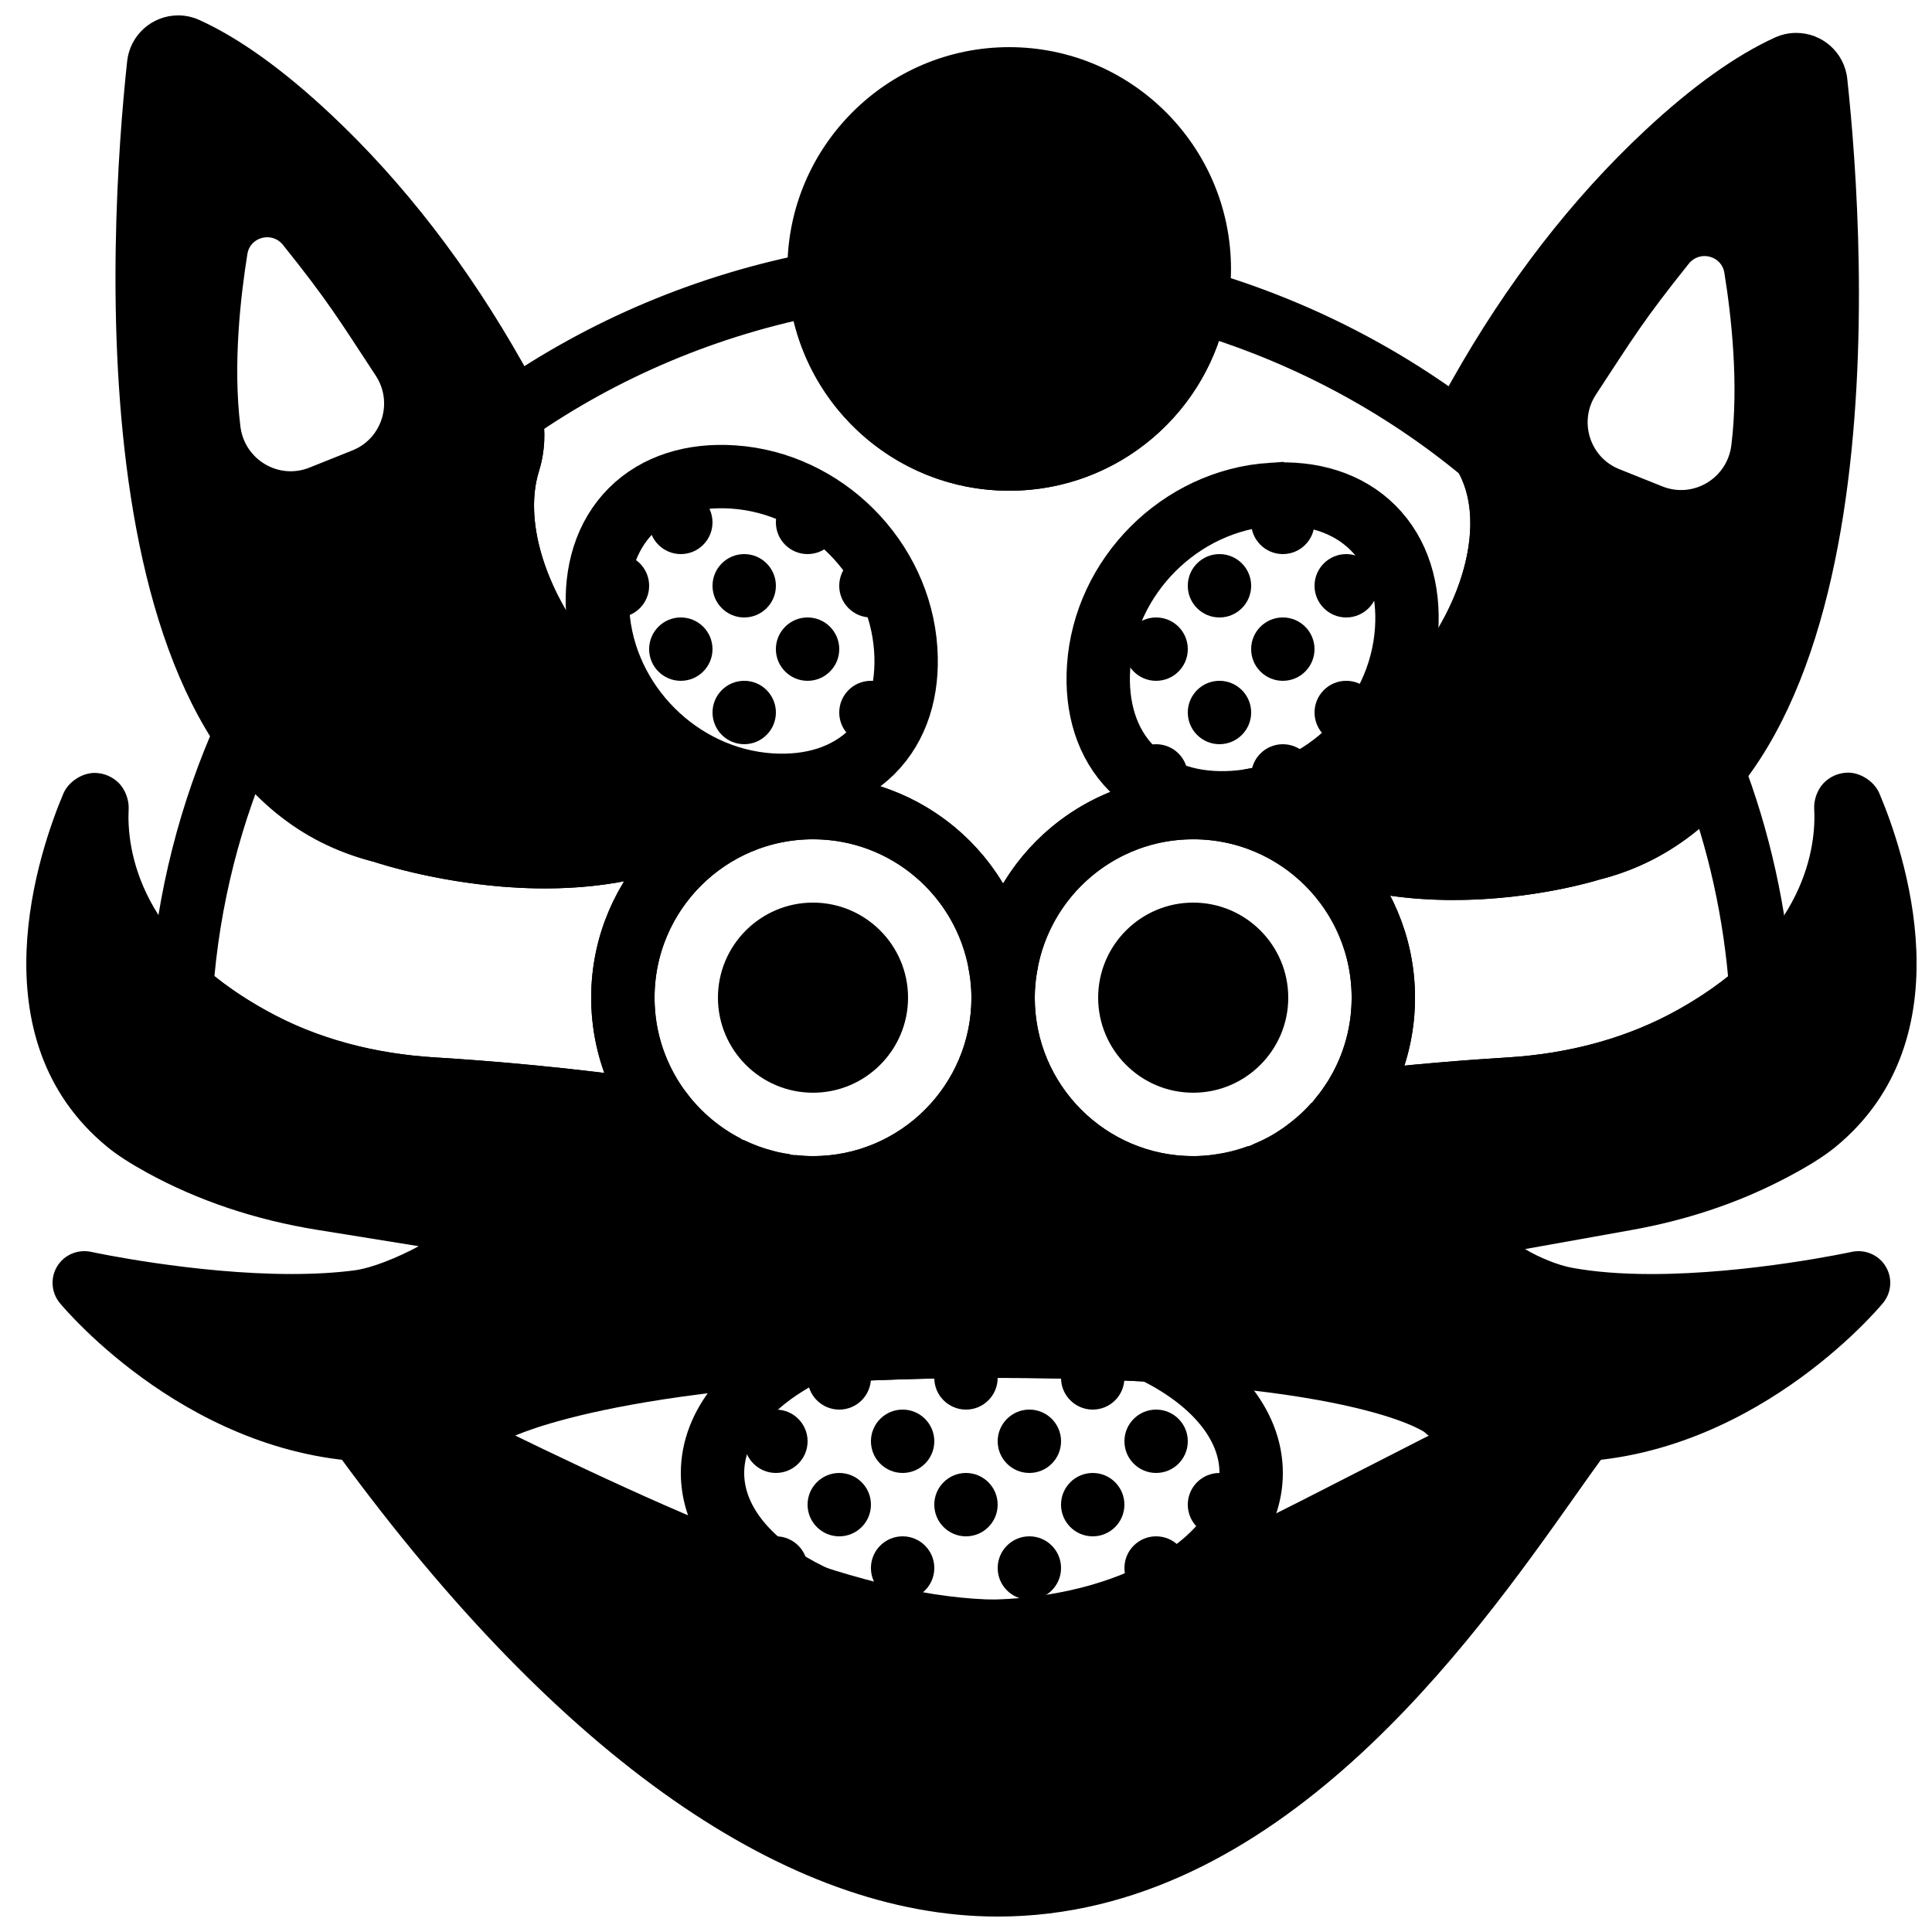
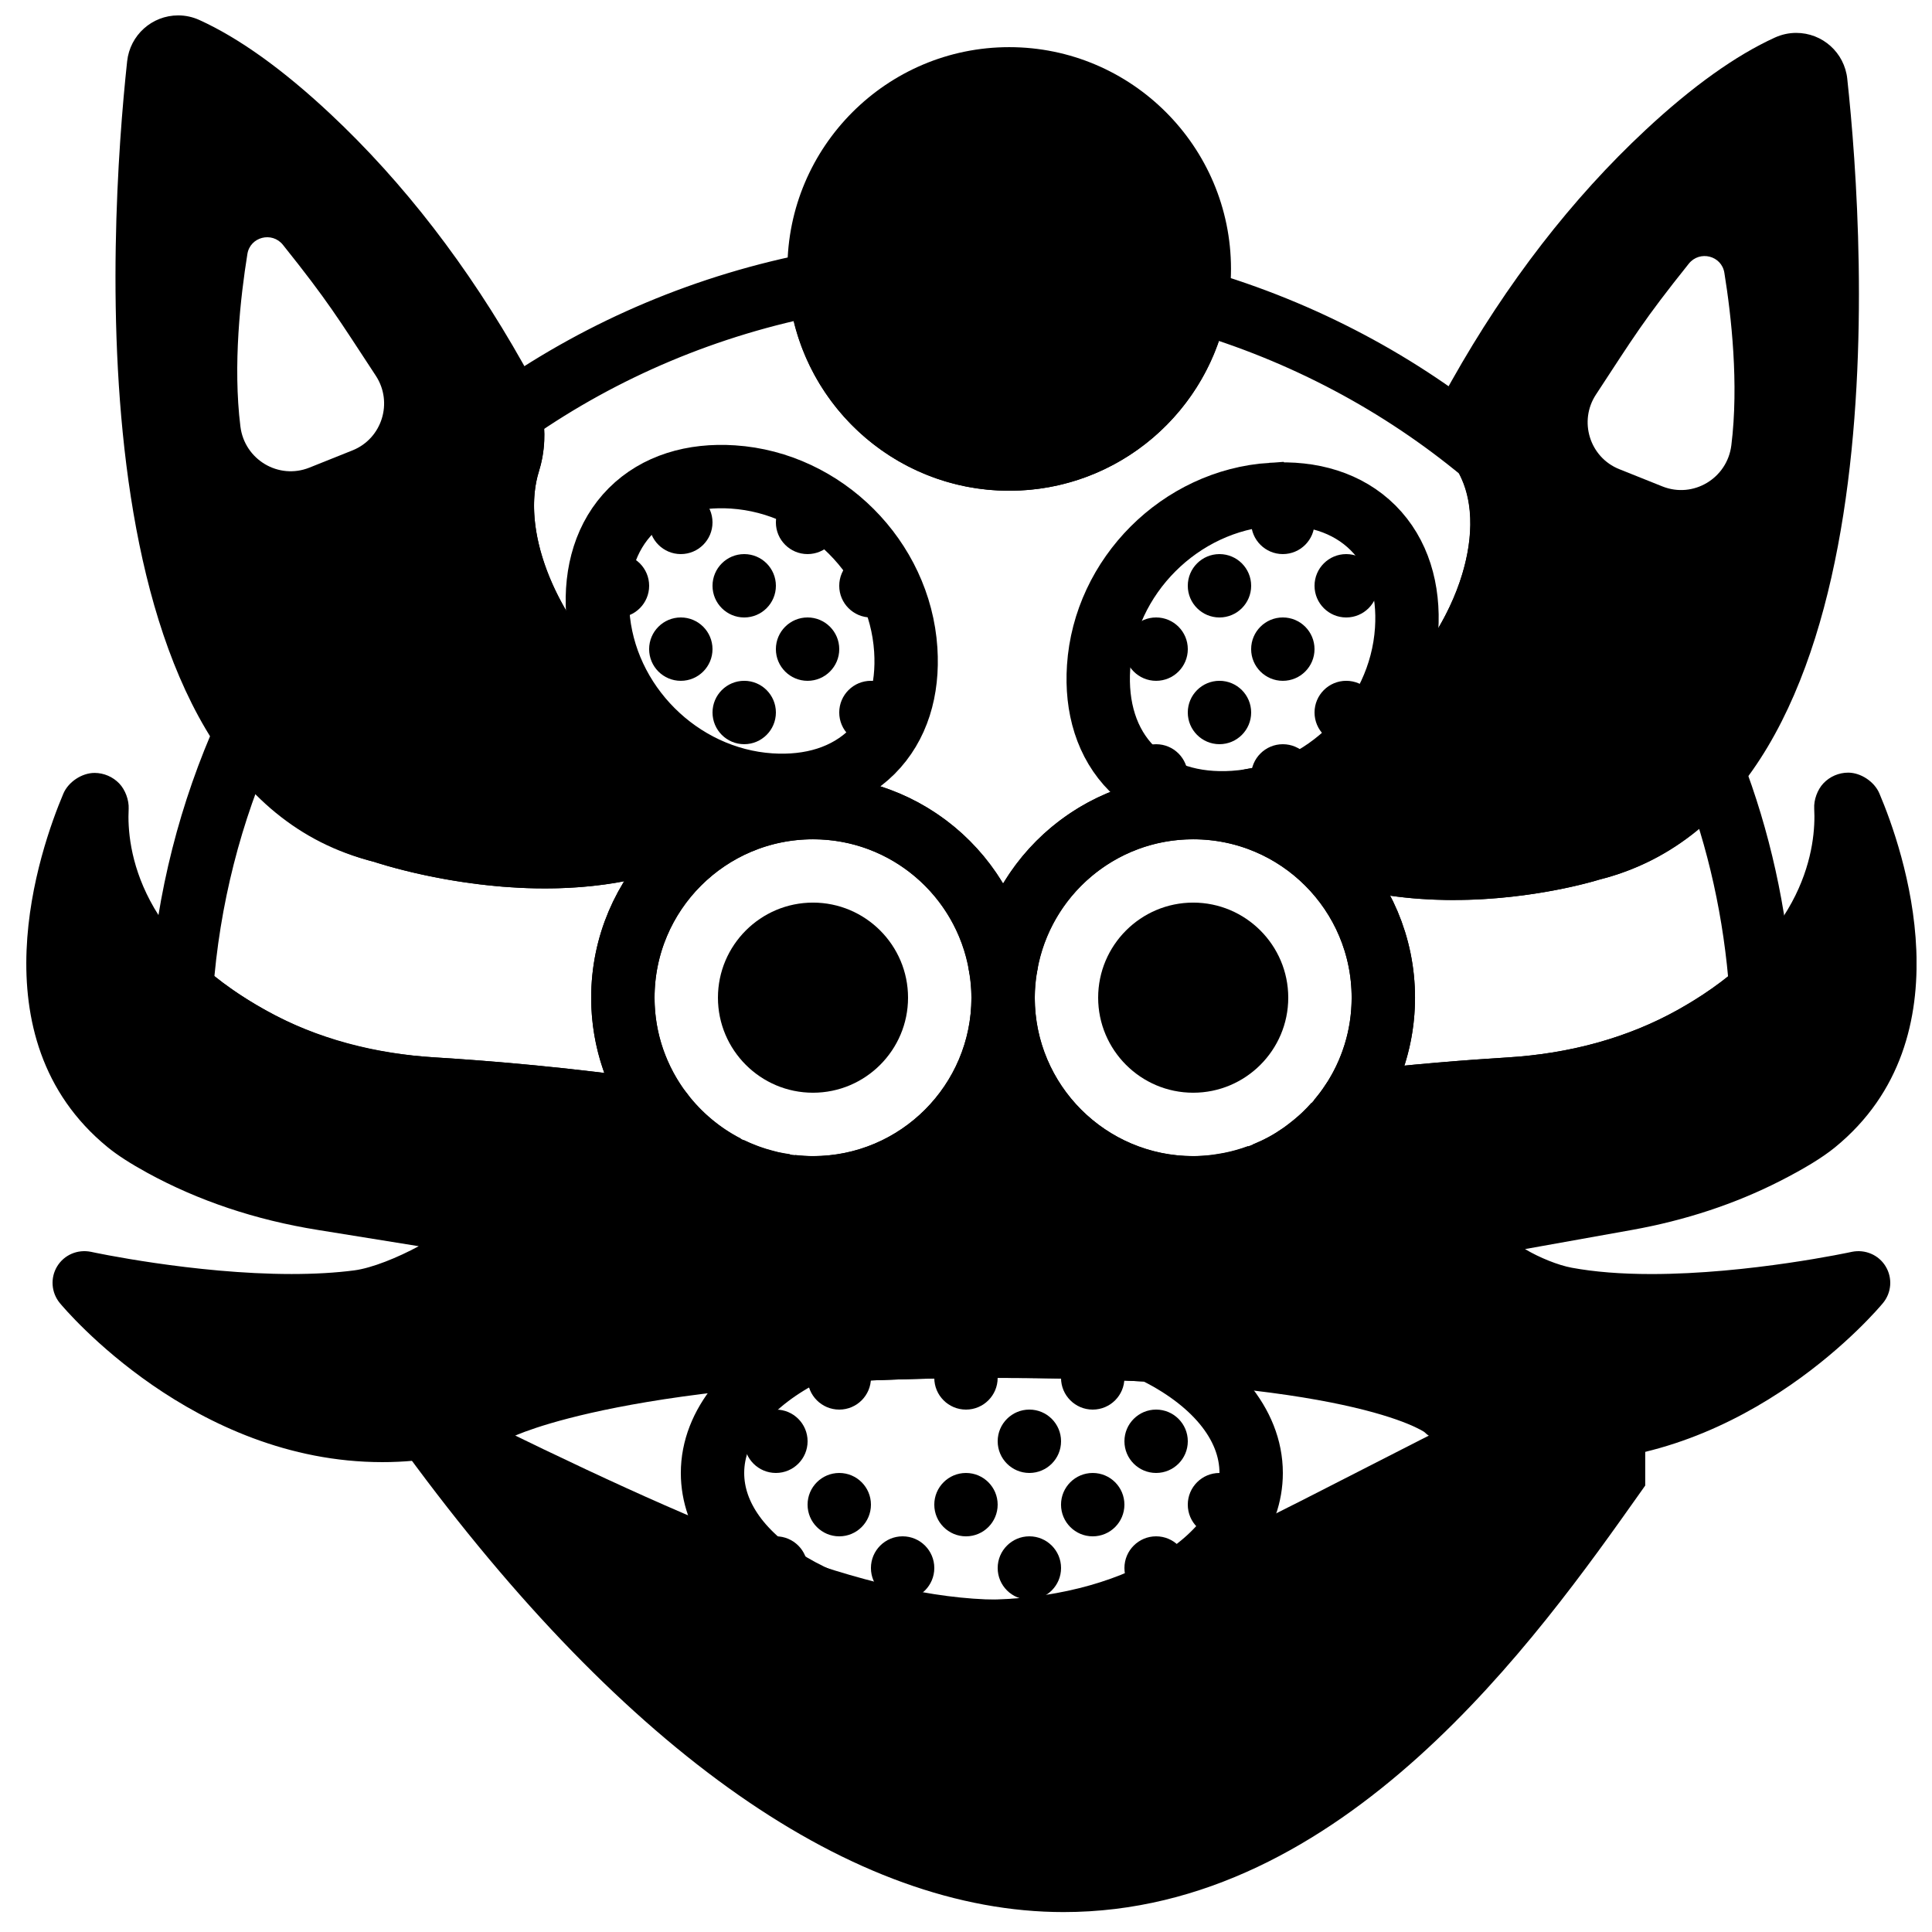
<svg xmlns="http://www.w3.org/2000/svg" width="800px" height="800px" version="1.1" viewBox="144 144 512 512">
  <defs>
    <clipPath id="d">
      <path d="m223 515h357v136.9h-357z" />
    </clipPath>
    <clipPath id="c">
      <path d="m174 148.09h175v231.91h-175z" />
    </clipPath>
    <clipPath id="b">
      <path d="m150 348h501.9v184h-501.9z" />
    </clipPath>
    <clipPath id="a">
      <path d="m237 405h334v246.9h-334z" />
    </clipPath>
  </defs>
  <path d="m461.83 215.27c0 27.824-22.562 50.379-50.379 50.379-27.828 0-50.383-22.555-50.383-50.379 0-27.828 22.555-50.383 50.383-50.383 27.816 0 50.379 22.555 50.379 50.383" fill-rule="evenodd" />
  <path d="m411.45 274.05c-32.406 0-58.777-26.375-58.777-58.777 0-32.406 26.371-58.777 58.777-58.777 32.41 0 58.777 26.371 58.777 58.777 0 32.402-26.367 58.777-58.777 58.777zm0-100.76c-23.152 0-41.984 18.832-41.984 41.984 0 23.148 18.832 41.984 41.984 41.984 23.148 0 41.984-18.836 41.984-41.984 0-23.152-18.836-41.984-41.984-41.984z" fill-rule="evenodd" />
  <path transform="matrix(8.397 0 0 8.397 148.09 139.7)" d="m39.636 16.116c-2.872 0.188-5.263 2.579-5.451 5.452-0.084 1.268 0.254 2.41 1.057 3.212 0.803 0.802 1.943 1.141 3.212 1.057 2.873-0.188 5.264-2.579 5.452-5.451 0.083-1.269-0.255-2.41-1.057-3.213-0.803-0.802-1.944-1.14-3.213-1.057zm-16.989-0.551c2.873 0.188 5.264 2.579 5.452 5.451 0.083 1.269-0.255 2.41-1.057 3.213-0.803 0.802-1.944 1.14-3.213 1.057-2.872-0.188-5.263-2.579-5.451-5.451-0.084-1.27 0.255-2.41 1.057-3.213 0.803-0.802 1.944-1.141 3.212-1.057zm8.524 16.435c0 3.314-2.686 6-6 6-3.314 0-6-2.686-6-6s2.686-6 6-6c3.314 0 6 2.686 6 6zm12 0c0 3.314-2.686 6-6 6-3.314 0-6-2.686-6-6s2.686-6 6-6c3.314 0 6 2.686 6 6z" fill="none" stroke="#000000" stroke-width="2" />
  <path d="m359.45 383.2c-13.887 0-25.188 11.305-25.188 25.191 0 13.891 11.301 25.191 25.188 25.191 13.891 0 25.191-11.301 25.191-25.191 0-13.887-11.301-25.191-25.191-25.191" fill-rule="evenodd" />
  <path d="m460.21 383.2c-13.887 0-25.188 11.305-25.188 25.191 0 13.891 11.301 25.191 25.188 25.191 13.891 0 25.191-11.301 25.191-25.191 0-13.887-11.301-25.191-25.191-25.191" fill-rule="evenodd" />
  <g clip-path="url(#d)">
-     <path d="m561.57 516.77c-5.535 0.27-11.395-0.102-17.465-1.191l-2.731-0.496-2.484 1.234c-12.965 6.422-24.52 12.344-35 17.715-42.672 21.867-66.172 33.918-94.285 33.918l-1.117-0.012c-34.645-0.387-77.527-18.438-144.51-51.621l-2.484-1.234-2.727 0.496c-6.062 1.082-11.891 1.449-17.469 1.191l-17.707-0.965 10.48 14.305c58.375 79.68 118.65 121.8 174.32 121.8 74.219 0 125.47-72.504 153.02-111.45 2.711-3.84 5.172-7.332 7.391-10.348l10.477-14.305-17.707 0.965" fill-rule="evenodd" />
+     <path d="m561.57 516.77c-5.535 0.27-11.395-0.102-17.465-1.191l-2.731-0.496-2.484 1.234c-12.965 6.422-24.52 12.344-35 17.715-42.672 21.867-66.172 33.918-94.285 33.918l-1.117-0.012c-34.645-0.387-77.527-18.438-144.51-51.621l-2.484-1.234-2.727 0.496l-17.707-0.965 10.48 14.305c58.375 79.68 118.65 121.8 174.32 121.8 74.219 0 125.47-72.504 153.02-111.45 2.711-3.84 5.172-7.332 7.391-10.348l10.477-14.305-17.707 0.965" fill-rule="evenodd" />
  </g>
  <path d="m633.55 164.92c-0.73-6.953-6.555-12.203-13.543-12.203-1.938 0-3.844 0.422-5.625 1.227-10.379 4.727-21.918 12.965-34.293 24.504-19.516 18.188-36.797 40.539-51.371 66.441l-4.644 8.266c-1.957 3.5-1.176 7.898 1.883 10.504 0.039 0.043 1.133 0.941 1.184 0.98 5.875 5.879 7.883 15.273 5.648 26.449-2.477 12.414-9.766 25.16-20.496 35.898-5.961 5.953-12.609 10.875-20.438 14.945-2.375 1.203-4.742 2.269-7.102 3.141-0.035 0.008-0.07 0.027-0.102 0.035-2.344 0.855-4.688 1.535-7.465 2.176-0.918 0.199-1.824 0.344-2.731 0.492-2.746 0.453-5.078 2.242-6.254 4.762-1.168 2.519-1 5.469 0.426 7.844l1.168 1.957c0.52 0.855 1.176 1.609 1.957 2.234 14.879 11.895 34.191 17.941 57.402 17.941 21.402 0 38.305-5.281 38.496-5.363 80.242-19.895 70.738-167.48 65.898-212.23zm-30.73 97.102c-1.094 8.746-10.094 14.156-18.281 10.879l-11.41-4.566c-7.852-3.133-10.824-12.723-6.18-19.781 10.094-15.383 12.562-19.625 24.602-34.68 2.891-3.602 8.691-2.133 9.422 2.418 1.84 11.379 3.871 29.465 1.848 45.73z" fill-rule="evenodd" />
  <g clip-path="url(#c)">
    <path d="m339.9 342.24-3.133-1.008c-10.637-3.418-20.973-9.953-29.891-18.867-16.492-16.492-24.738-38.477-20.055-53.473 2.688-8.582 1.641-18.105-2.879-26.121l-1.367-2.438c-14.492-25.754-31.656-48.004-51.02-66.141-12.547-11.758-24.227-20.129-34.73-24.898-1.781-0.805-3.668-1.215-5.602-1.215-6.949 0-12.77 5.223-13.527 12.148-4.816 44.781-14.316 192.41 65.211 212.09 0.855 0.289 21.129 7.121 45.453 7.121h0.008c22.387 0 40.844-5.684 54.863-16.902l5.57-4.457zm-102.49-78.883-11.418 4.57c-8.188 3.273-17.188-2.133-18.281-10.883-2.023-16.273 0.016-34.352 1.848-45.73 0.73-4.559 6.543-6.027 9.422-2.426 12.039 15.062 14.508 19.305 24.609 34.68 4.637 7.07 1.664 16.648-6.18 19.789z" fill-rule="evenodd" />
  </g>
  <g clip-path="url(#b)">
    <path d="m634.76 475.75c-0.27 0.066-27.238 5.887-53.152 5.887-8.012 0-15.098-0.57-21.059-1.672-3.602-0.664-8.582-2.668-12.402-4.945l28.312-5.07c14.117-2.527 27.332-6.887 39.246-12.957 6.484-3.309 11.227-6.207 14.527-8.883 35.637-29.02 18.055-79.176 11.824-93.844-1.312-3.106-4.906-5.508-8.273-5.508-2.477 0-4.867 1.031-6.566 2.836-1.586 1.672-2.566 4.402-2.434 6.695 0.52 9.613-1.898 34.023-35.711 53.082-13.266 7.492-28.602 11.816-45.535 12.855-9.941 0.605-25.367 1.766-42.414 3.789-2.426 0.285-4.617 1.621-5.977 3.652-0.898 1.344-1.883 2.629-2.922 3.844l6.406 5.434-7.055-4.727c-0.832 0.941-1.695 1.84-2.57 2.672l-0.988 0.887c-0.891 0.781-1.809 1.531-2.781 2.262-0.023 0.016-0.934 0.703-0.957 0.719-1.27 0.883-2.57 1.73-3.652 2.328-0.176 0.094-0.344 0.184-0.512 0.277-1.32 0.715-2.695 1.336-4.098 1.914l3.164 7.773-4.406-7.336c-1.066 0.395-2.152 0.754-3.344 1.082l-1.461 0.379c-1.109 0.27-2.227 0.477-3.324 0.645-0.043 0.008-1.488 0.227-1.527 0.234-1.613 0.188-3.242 0.32-4.906 0.32-23.148 0-41.984-18.832-41.984-41.984 0-2.281 0.219-4.652 0.672-7.246 0.43-2.477-0.535-5.012-2.184-6.918-1.645-1.906-4.254-3-6.84-2.898l-1.227 0.043c-2.41 0.109-4.652 1.25-6.164 3.141-1.512 1.871-2.133 4.316-1.723 6.691 0.453 2.578 0.672 4.922 0.672 7.188 0 23.152-18.832 41.984-41.984 41.984-1.602 0-3.172-0.117-4.727-0.285l-0.922 8.348-0.465-8.566c-1.082-0.16-2.164-0.344-3.121-0.555l-1.562-0.41c-1.035-0.27-2.039-0.57-3.09-0.941l-1.184-0.438c-1.117-0.434-2.227-0.906-3.301-1.434l-3.711 7.531 2.957-7.902c-5.519-2.828-10.449-6.961-14.242-11.938-1.32-1.738-3.266-2.883-5.426-3.211-25.574-3.836-49.676-5.648-61.773-6.379-15.09-0.926-28.676-4.394-40.383-10.312-38.105-19.262-40.949-45.227-40.406-55.562 0.109-2.281-0.906-5.027-2.492-6.684-1.703-1.781-4.09-2.805-6.551-2.805-3.367 0-6.961 2.394-8.27 5.5-6.207 14.66-23.68 64.715 11.73 93.676 2.594 2.125 6.039 4.34 10.539 6.809 13.477 7.383 28.656 12.48 45.133 15.125l26.777 4.316c-5.551 3.012-12.387 5.793-17.078 6.406-4.93 0.645-10.516 0.965-16.609 0.965-25.855 0-52.895-5.812-53.16-5.879-3.535-0.723-7.098 0.781-8.969 3.848-1.855 3.055-1.57 6.961 0.703 9.723 1.43 1.723 35.453 42.16 85.488 42.16 11.102 0 22.234-2.039 33.066-6.062 0.371-0.133 0.742-0.312 1.102-0.496 0.293-0.168 31.59-15.77 128.89-15.77 93.238 0 112.98 14.344 113.06 14.344 0.852 0.855 1.875 1.512 3.008 1.922 10.832 4.023 21.957 6.062 33.066 6.062 50.035 0 84.051-40.438 85.48-42.16 2.285-2.762 2.57-6.668 0.695-9.73-1.848-3.051-5.441-4.562-8.949-3.84" fill-rule="evenodd" />
  </g>
  <g clip-path="url(#a)">
    <path transform="matrix(8.397 0 0 8.397 148.09 139.7)" d="m35.869 43.125c-1.409-0.078-3.02-0.125-4.869-0.125-2.286 0-4.271 0.071-5.988 0.185-1.841 0.918-3.012 2.285-3.012 3.815 0 2.762 3.806 5 8.5 5 4.694 0 8.5-2.238 8.5-5 0-1.563-1.221-2.958-3.131-3.875z" fill="none" stroke="#000000" stroke-width="2" />
  </g>
  <path transform="matrix(8.397 0 0 8.397 148.09 139.7)" d="m53.555 24.816c-0.996 1.21-2.248 2.101-3.828 2.492 0 0-6.389 2.025-10.556-1.308 0 0 0.278-0.312 0.3-0.316 0.315-0.072 0.634-0.164 0.955-0.282h9.31e-4c0.322-0.118 0.643-0.262 0.963-0.424 0.031-0.016 0.06-0.031 0.09-0.047 0.903-0.47 1.792-1.11 2.601-1.919 2.648-2.648 3.541-6.131 2.247-8.219-2.611-2.17-5.688-3.812-9.055-4.791-0.477 2.836-2.938 4.998-5.909 4.998-3.162 0-5.747-2.448-5.978-5.551-3.545 0.676-6.828 2.072-9.667 4.048 0 0-0.032 0.084-0.079 0.229 0.08 0.451 0.068 0.916-0.072 1.361-0.657 2.102 0.319 5.058 2.635 7.374 1.386 1.017 2.607 2.056 3.96 2.492l0.452 0.804c-1.042 0.833-2.25 1.313-3.477 1.562-0.919 0.188-1.85 0.247-2.728 0.229-2.633-0.053-4.795-0.791-4.795-0.791h-0.002c-0.256-0.064-0.502-0.144-0.742-0.233-0.087-0.032-0.17-0.071-0.256-0.107-0.146-0.061-0.291-0.124-0.431-0.195-0.103-0.052-0.204-0.108-0.304-0.165-0.109-0.062-0.217-0.128-0.322-0.196-0.112-0.072-0.223-0.146-0.331-0.224-0.075-0.055-0.148-0.114-0.221-0.172-0.65-0.513-1.218-1.139-1.711-1.855-9.31e-4 -9.3e-4 -9.31e-4 -9.3e-4 -0.002-0.002-1.134 2.52-1.844 5.263-2.052 8.142 0.587 0.524 1.301 1.037 2.167 1.518 1.773 0.986 3.765 1.492 5.789 1.616 1.769 0.109 4.437 0.331 7.205 0.747-0.769-1.009-1.231-2.265-1.231-3.631 0-3.314 2.686-6 6-6 2.963 0 5.417 2.149 5.906 4.972 0.063-0.002 0.126-0.003 0.189-0.006 0.491-2.82 2.944-4.966 5.905-4.966 3.314 0 6 2.686 6 6 0 1.232-0.373 2.377-1.01 3.33l9.31e-4 -9.31e-4c1.931-0.229 3.695-0.366 4.983-0.445 2.024-0.124 4.016-0.63 5.789-1.616 0.861-0.479 1.571-0.988 2.156-1.509-0.175-2.427-0.693-4.762-1.535-6.943zm0 0" fill="none" stroke="#000000" stroke-linecap="round" stroke-linejoin="round" stroke-width="2" />
  <path d="m374.81 509.16c0 4.637-3.762 8.398-8.398 8.398-4.633 0-8.395-3.762-8.395-8.398 0-4.633 3.762-8.395 8.395-8.395 4.637 0 8.398 3.762 8.398 8.395" fill-rule="evenodd" />
  <path d="m408.39 509.16c0 4.637-3.762 8.398-8.395 8.398-4.637 0-8.398-3.762-8.398-8.398 0-4.633 3.762-8.395 8.398-8.395 4.633 0 8.395 3.762 8.395 8.395" fill-rule="evenodd" />
  <path d="m441.98 509.16c0 4.637-3.762 8.398-8.398 8.398-4.637 0-8.398-3.762-8.398-8.398 0-4.633 3.762-8.395 8.398-8.395 4.637 0 8.398 3.762 8.398 8.395" fill-rule="evenodd" />
  <path d="m425.19 525.95c0 4.637-3.762 8.398-8.395 8.398-4.637 0-8.398-3.762-8.398-8.398 0-4.633 3.762-8.395 8.398-8.395 4.633 0 8.395 3.762 8.395 8.395" fill-rule="evenodd" />
  <path d="m332.82 282.44c0 4.637-3.762 8.398-8.398 8.398-4.633 0-8.395-3.762-8.395-8.398 0-4.633 3.762-8.395 8.395-8.395 4.637 0 8.398 3.762 8.398 8.395" fill-rule="evenodd" />
  <path d="m366.41 282.44c0 4.637-3.762 8.398-8.395 8.398-4.637 0-8.398-3.762-8.398-8.398 0-4.633 3.762-8.395 8.398-8.395 4.633 0 8.395 3.762 8.395 8.395" fill-rule="evenodd" />
  <path d="m349.62 299.24c0 4.633-3.762 8.395-8.395 8.395-4.637 0-8.398-3.762-8.398-8.395 0-4.637 3.762-8.398 8.398-8.398 4.633 0 8.395 3.762 8.395 8.398" fill-rule="evenodd" />
  <path d="m349.62 332.82c0 4.633-3.762 8.398-8.395 8.398-4.637 0-8.398-3.766-8.398-8.398 0-4.637 3.762-8.398 8.398-8.398 4.633 0 8.395 3.762 8.395 8.398" fill-rule="evenodd" />
  <path d="m383.2 332.82c0 4.633-3.762 8.398-8.395 8.398-4.637 0-8.398-3.766-8.398-8.398 0-4.637 3.762-8.398 8.398-8.398 4.633 0 8.395 3.762 8.395 8.398" fill-rule="evenodd" />
  <path d="m475.57 332.82c0 4.633-3.762 8.398-8.398 8.398-4.633 0-8.395-3.766-8.395-8.398 0-4.637 3.762-8.398 8.395-8.398 4.637 0 8.398 3.762 8.398 8.398" fill-rule="evenodd" />
  <path d="m458.78 316.03c0 4.633-3.762 8.395-8.398 8.395-4.633 0-8.395-3.762-8.395-8.395 0-4.637 3.762-8.398 8.395-8.398 4.637 0 8.398 3.762 8.398 8.398" fill-rule="evenodd" />
  <path d="m492.36 316.03c0 4.633-3.762 8.395-8.398 8.395-4.633 0-8.395-3.762-8.395-8.395 0-4.637 3.762-8.398 8.395-8.398 4.637 0 8.398 3.762 8.398 8.398" fill-rule="evenodd" />
  <path d="m458.78 349.62c0 4.637-3.762 8.398-8.398 8.398-4.633 0-8.395-3.762-8.395-8.398 0-4.633 3.762-8.395 8.395-8.395 4.637 0 8.398 3.762 8.398 8.395" fill-rule="evenodd" />
  <path d="m492.36 349.62c0 4.637-3.762 8.398-8.398 8.398-4.633 0-8.395-3.762-8.395-8.398 0-4.633 3.762-8.395 8.395-8.395 4.637 0 8.398 3.762 8.398 8.395" fill-rule="evenodd" />
  <path d="m509.16 332.82c0 4.633-3.762 8.398-8.395 8.398-4.637 0-8.398-3.766-8.398-8.398 0-4.637 3.762-8.398 8.398-8.398 4.633 0 8.395 3.762 8.395 8.398" fill-rule="evenodd" />
  <path d="m475.57 299.24c0 4.633-3.762 8.395-8.398 8.395-4.633 0-8.395-3.762-8.395-8.395 0-4.637 3.762-8.398 8.395-8.398 4.637 0 8.398 3.762 8.398 8.398" fill-rule="evenodd" />
  <path d="m492.36 282.44c0 4.637-3.762 8.398-8.398 8.398-4.633 0-8.395-3.762-8.395-8.398 0-4.633 3.762-8.395 8.395-8.395 4.637 0 8.398 3.762 8.398 8.395" fill-rule="evenodd" />
  <path d="m509.16 299.24c0 4.633-3.762 8.395-8.395 8.395-4.637 0-8.398-3.762-8.398-8.395 0-4.637 3.762-8.398 8.398-8.398 4.633 0 8.395 3.762 8.395 8.398" fill-rule="evenodd" />
  <path d="m383.2 299.24c0 4.633-3.762 8.395-8.395 8.395-4.637 0-8.398-3.762-8.398-8.395 0-4.637 3.762-8.398 8.398-8.398 4.633 0 8.395 3.762 8.395 8.398" fill-rule="evenodd" />
  <path d="m366.41 316.03c0 4.633-3.762 8.395-8.395 8.395-4.637 0-8.398-3.762-8.398-8.395 0-4.637 3.762-8.398 8.398-8.398 4.633 0 8.395 3.762 8.395 8.398" fill-rule="evenodd" />
  <path d="m332.82 316.03c0 4.633-3.762 8.395-8.398 8.395-4.633 0-8.395-3.762-8.395-8.395 0-4.637 3.762-8.398 8.395-8.398 4.637 0 8.398 3.762 8.398 8.398" fill-rule="evenodd" />
  <path d="m316.03 299.24c0 4.633-3.762 8.395-8.398 8.395-4.633 0-8.395-3.762-8.395-8.395 0-4.637 3.762-8.398 8.395-8.398 4.637 0 8.398 3.762 8.398 8.398" fill-rule="evenodd" />
-   <path d="m391.6 525.95c0 4.637-3.762 8.398-8.398 8.398-4.633 0-8.395-3.762-8.395-8.398 0-4.633 3.762-8.395 8.395-8.395 4.637 0 8.398 3.762 8.398 8.395" fill-rule="evenodd" />
  <path d="m408.39 542.75c0 4.633-3.762 8.395-8.395 8.395-4.637 0-8.398-3.762-8.398-8.395 0-4.637 3.762-8.398 8.398-8.398 4.633 0 8.395 3.762 8.395 8.398" fill-rule="evenodd" />
  <path d="m441.98 542.75c0 4.633-3.762 8.395-8.398 8.395-4.637 0-8.398-3.762-8.398-8.395 0-4.637 3.762-8.398 8.398-8.398 4.637 0 8.398 3.762 8.398 8.398" fill-rule="evenodd" />
  <path d="m458.78 525.95c0 4.637-3.762 8.398-8.398 8.398-4.633 0-8.395-3.762-8.395-8.398 0-4.633 3.762-8.395 8.395-8.395 4.637 0 8.398 3.762 8.398 8.395" fill-rule="evenodd" />
  <path d="m458.78 559.54c0 4.633-3.762 8.395-8.398 8.395-4.633 0-8.395-3.762-8.395-8.395 0-4.637 3.762-8.398 8.395-8.398 4.637 0 8.398 3.762 8.398 8.398" fill-rule="evenodd" />
  <path d="m475.57 542.75c0 4.633-3.762 8.395-8.398 8.395-4.633 0-8.395-3.762-8.395-8.395 0-4.637 3.762-8.398 8.395-8.398 4.637 0 8.398 3.762 8.398 8.398" fill-rule="evenodd" />
  <path d="m425.19 559.54c0 4.633-3.762 8.395-8.395 8.395-4.637 0-8.398-3.762-8.398-8.395 0-4.637 3.762-8.398 8.398-8.398 4.633 0 8.395 3.762 8.395 8.398" fill-rule="evenodd" />
  <path d="m391.6 559.54c0 4.633-3.762 8.395-8.398 8.395-4.633 0-8.395-3.762-8.395-8.395 0-4.637 3.762-8.398 8.395-8.398 4.637 0 8.398 3.762 8.398 8.398" fill-rule="evenodd" />
  <path d="m374.81 542.75c0 4.633-3.762 8.395-8.398 8.395-4.633 0-8.395-3.762-8.395-8.395 0-4.637 3.762-8.398 8.395-8.398 4.637 0 8.398 3.762 8.398 8.398" fill-rule="evenodd" />
  <path d="m358.02 559.54c0 4.633-3.762 8.395-8.398 8.395-4.633 0-8.395-3.762-8.395-8.395 0-4.637 3.762-8.398 8.395-8.398 4.637 0 8.398 3.762 8.398 8.398" fill-rule="evenodd" />
  <path d="m358.02 525.95c0 4.637-3.762 8.398-8.398 8.398-4.633 0-8.395-3.762-8.395-8.398 0-4.633 3.762-8.395 8.395-8.395 4.637 0 8.398 3.762 8.398 8.395" fill-rule="evenodd" />
</svg>